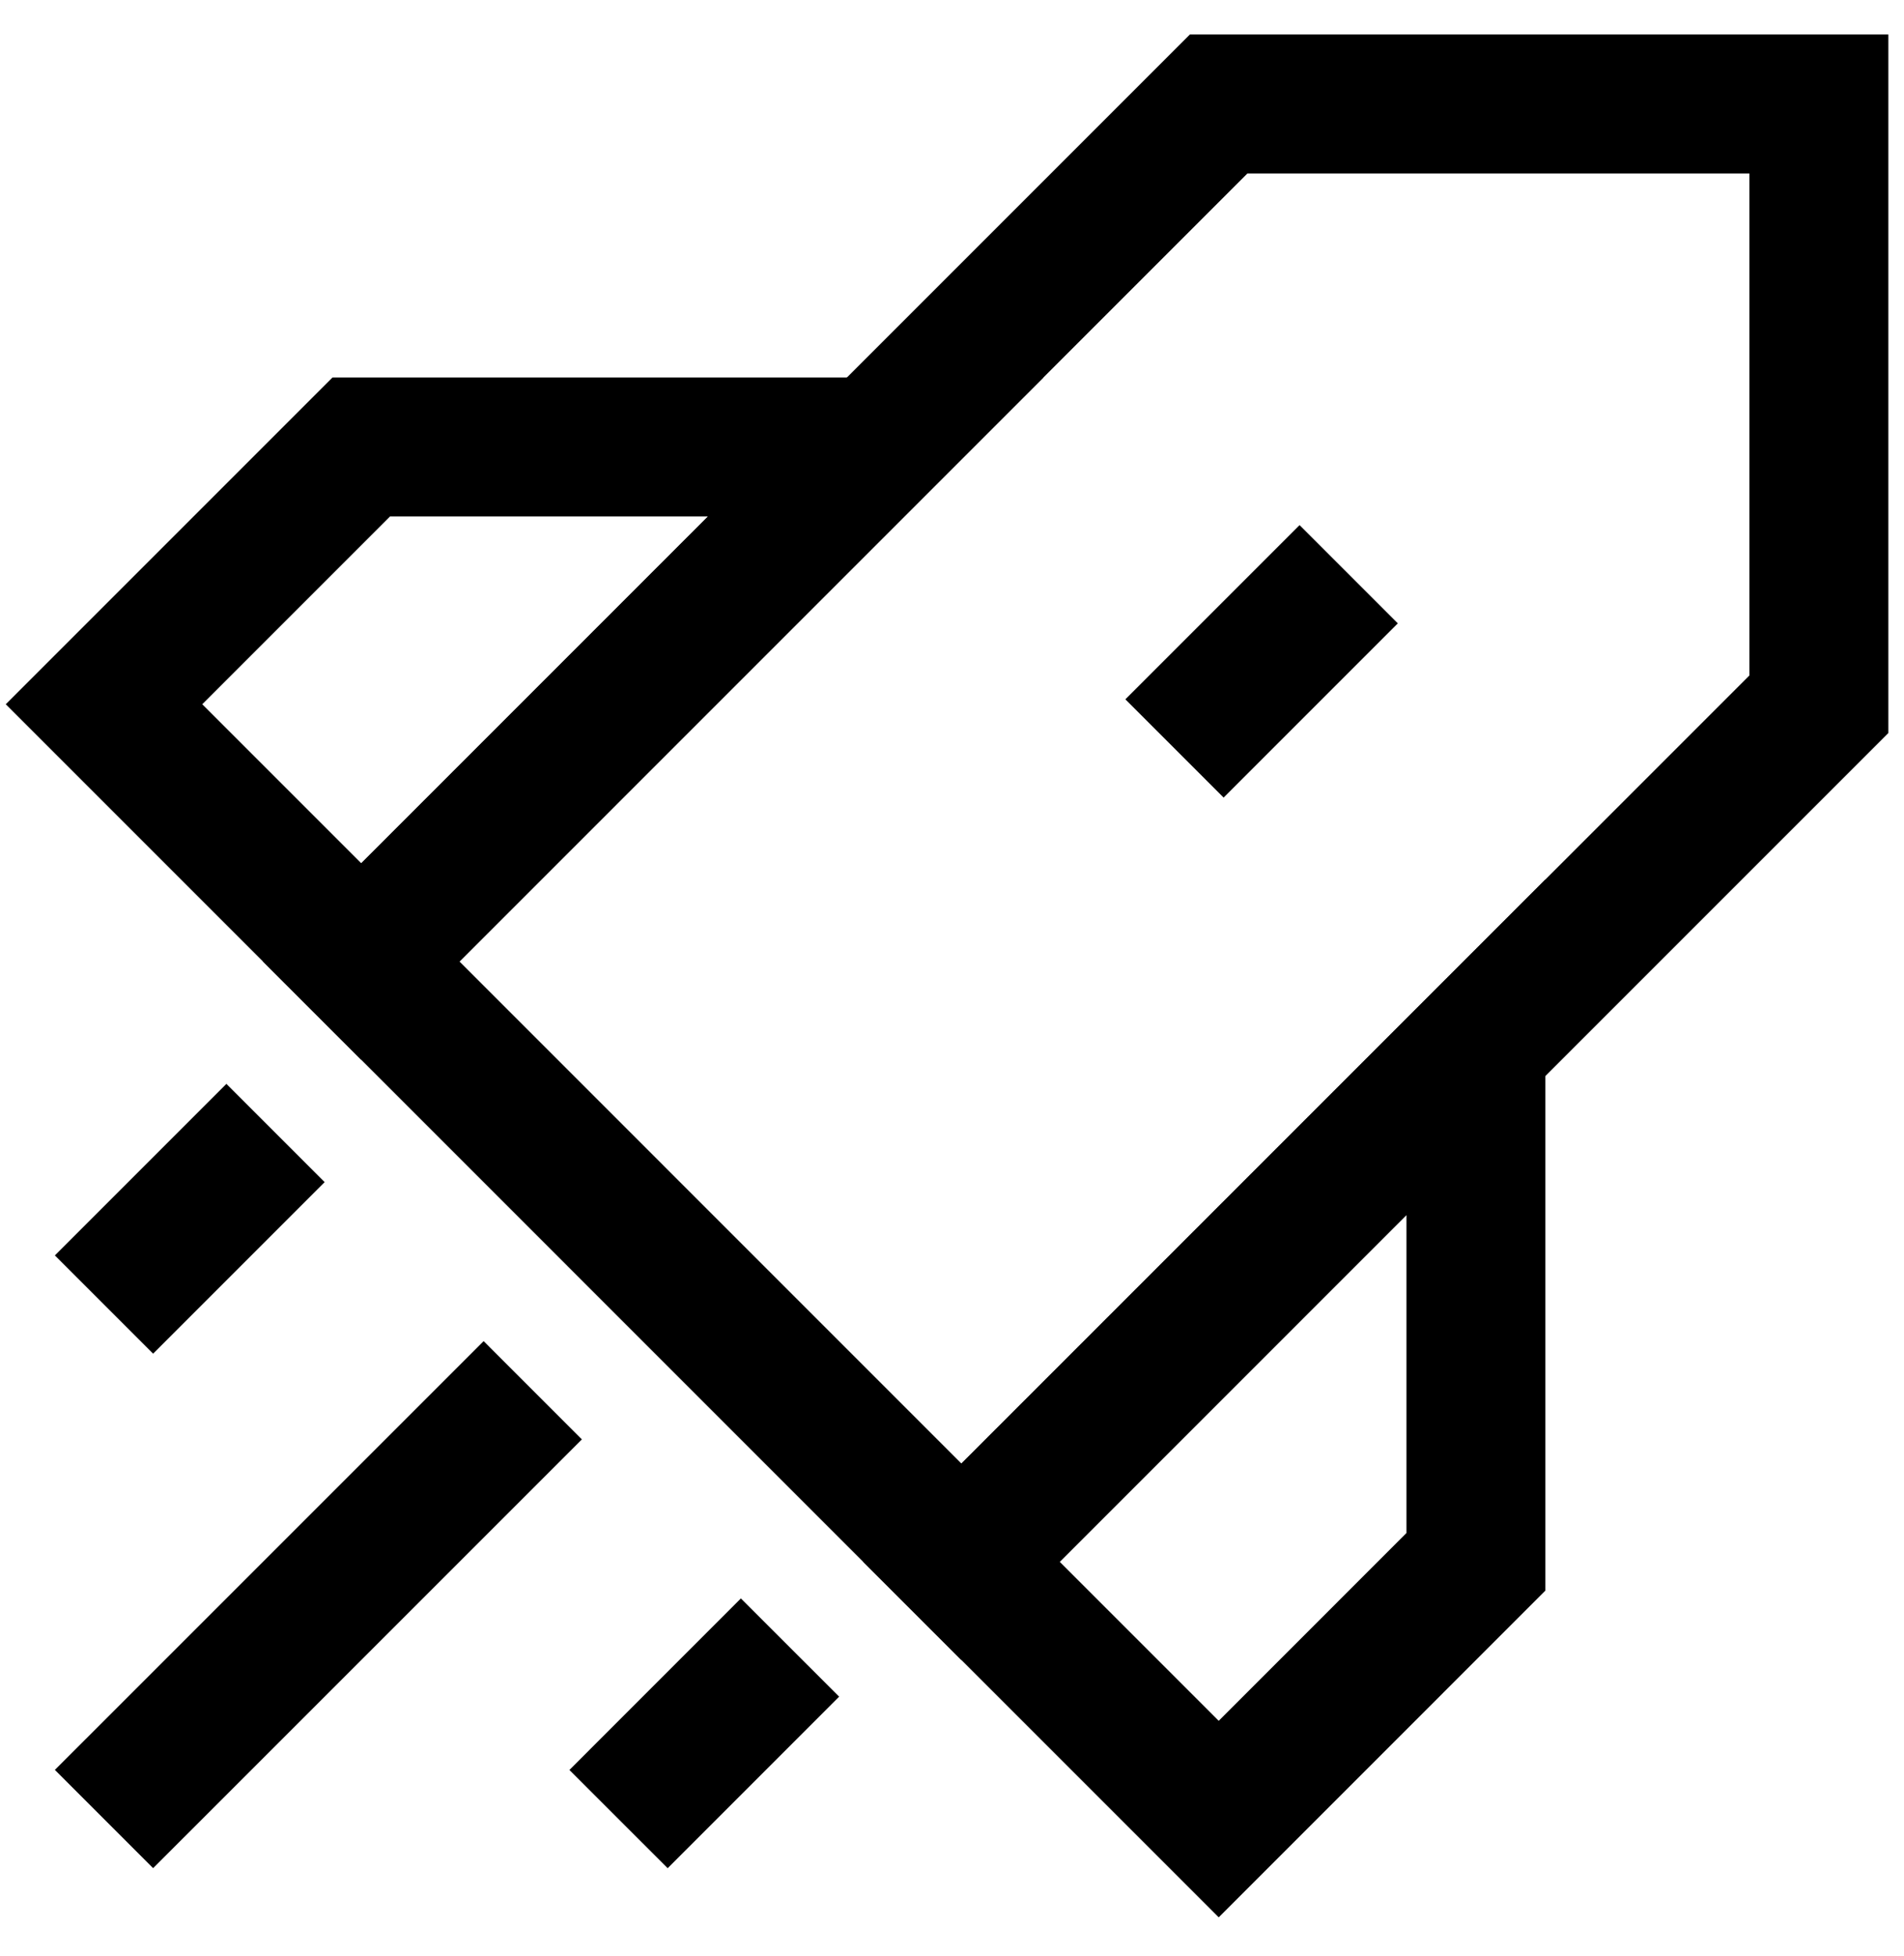
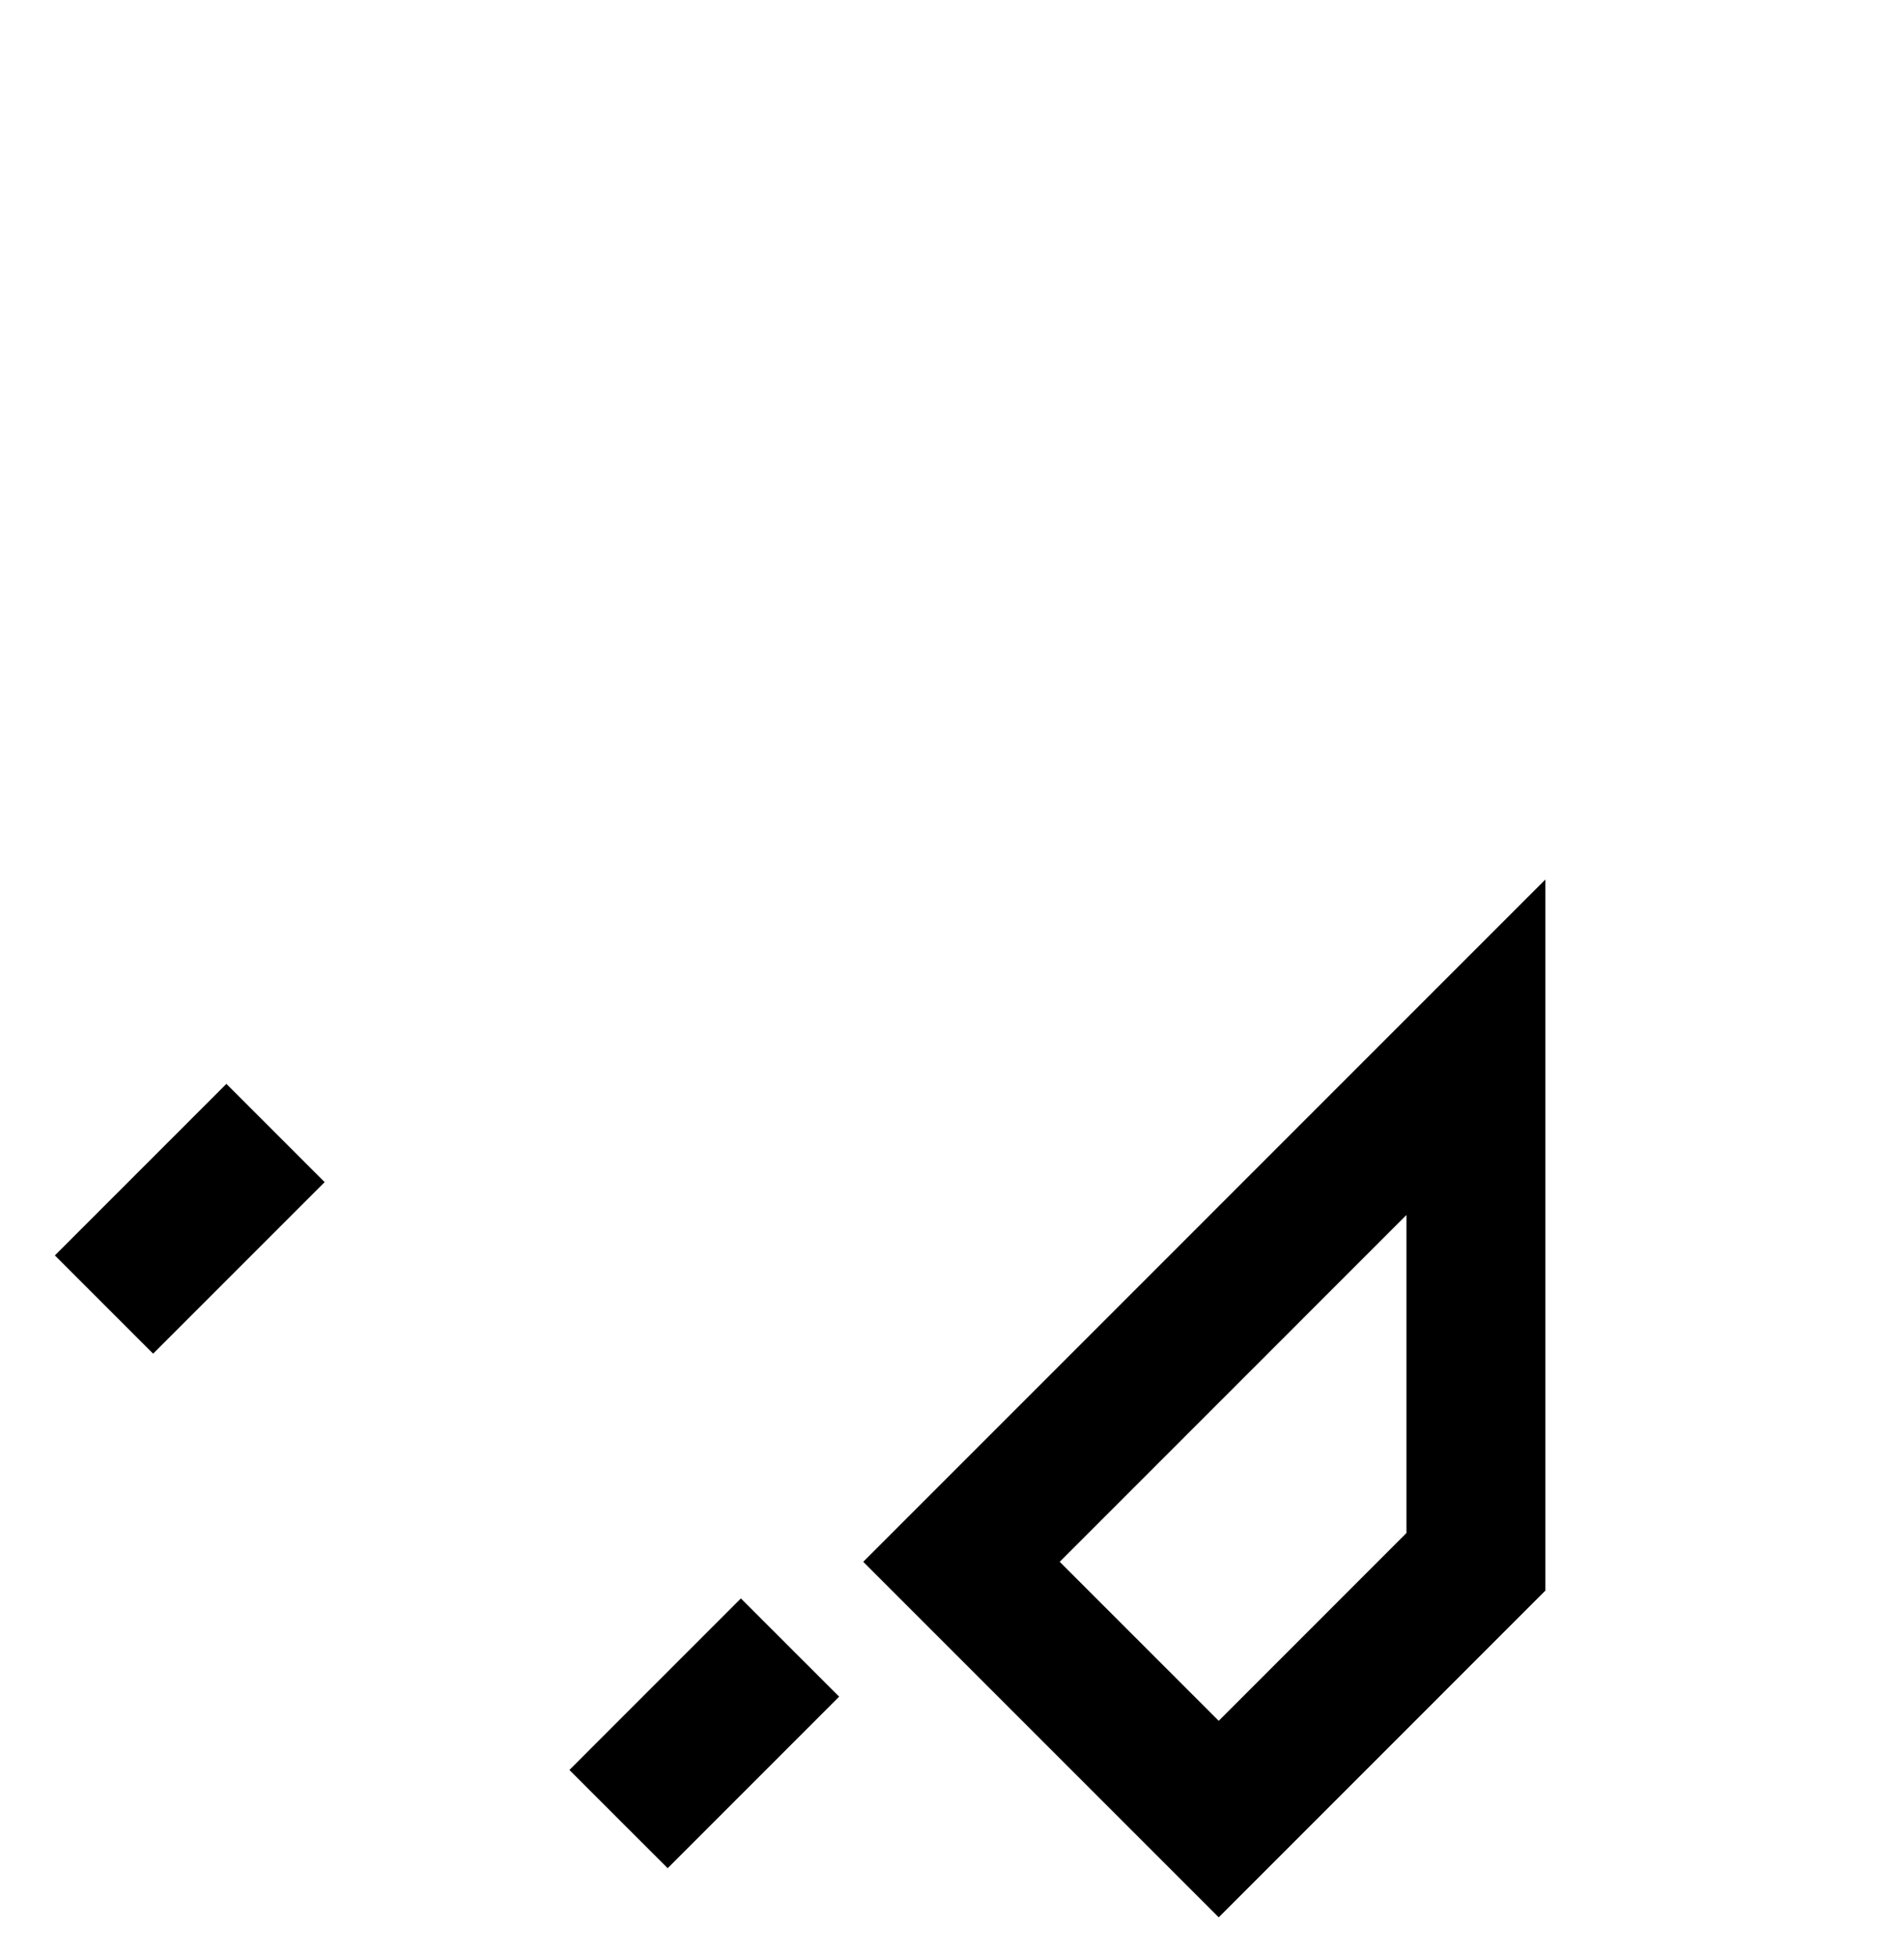
<svg xmlns="http://www.w3.org/2000/svg" width="37" height="38" viewBox="0 0 37 38" fill="none">
-   <path d="M7.02 18.683L23.682 2.02H35.346V13.684L18.683 30.347L7.02 18.683Z" stroke="black" stroke-width="2.7" />
-   <path d="M7.02 8.685L2.021 13.684L7.02 18.683L17.018 8.685H7.02Z" stroke="black" stroke-width="2.7" />
  <path d="M28.681 30.347L23.683 35.346L18.684 30.347L28.681 20.349V30.347Z" stroke="black" stroke-width="2.7" />
-   <path d="M10.353 27.014L2.021 35.345" stroke="black" stroke-width="2.7" />
  <path d="M15.352 32.013L12.02 35.346" stroke="black" stroke-width="2.7" />
  <path d="M5.354 22.015L2.021 25.348" stroke="black" stroke-width="2.7" />
-   <path d="M26.209 11.158L22.824 14.543" stroke="black" stroke-width="2.7" />
</svg>